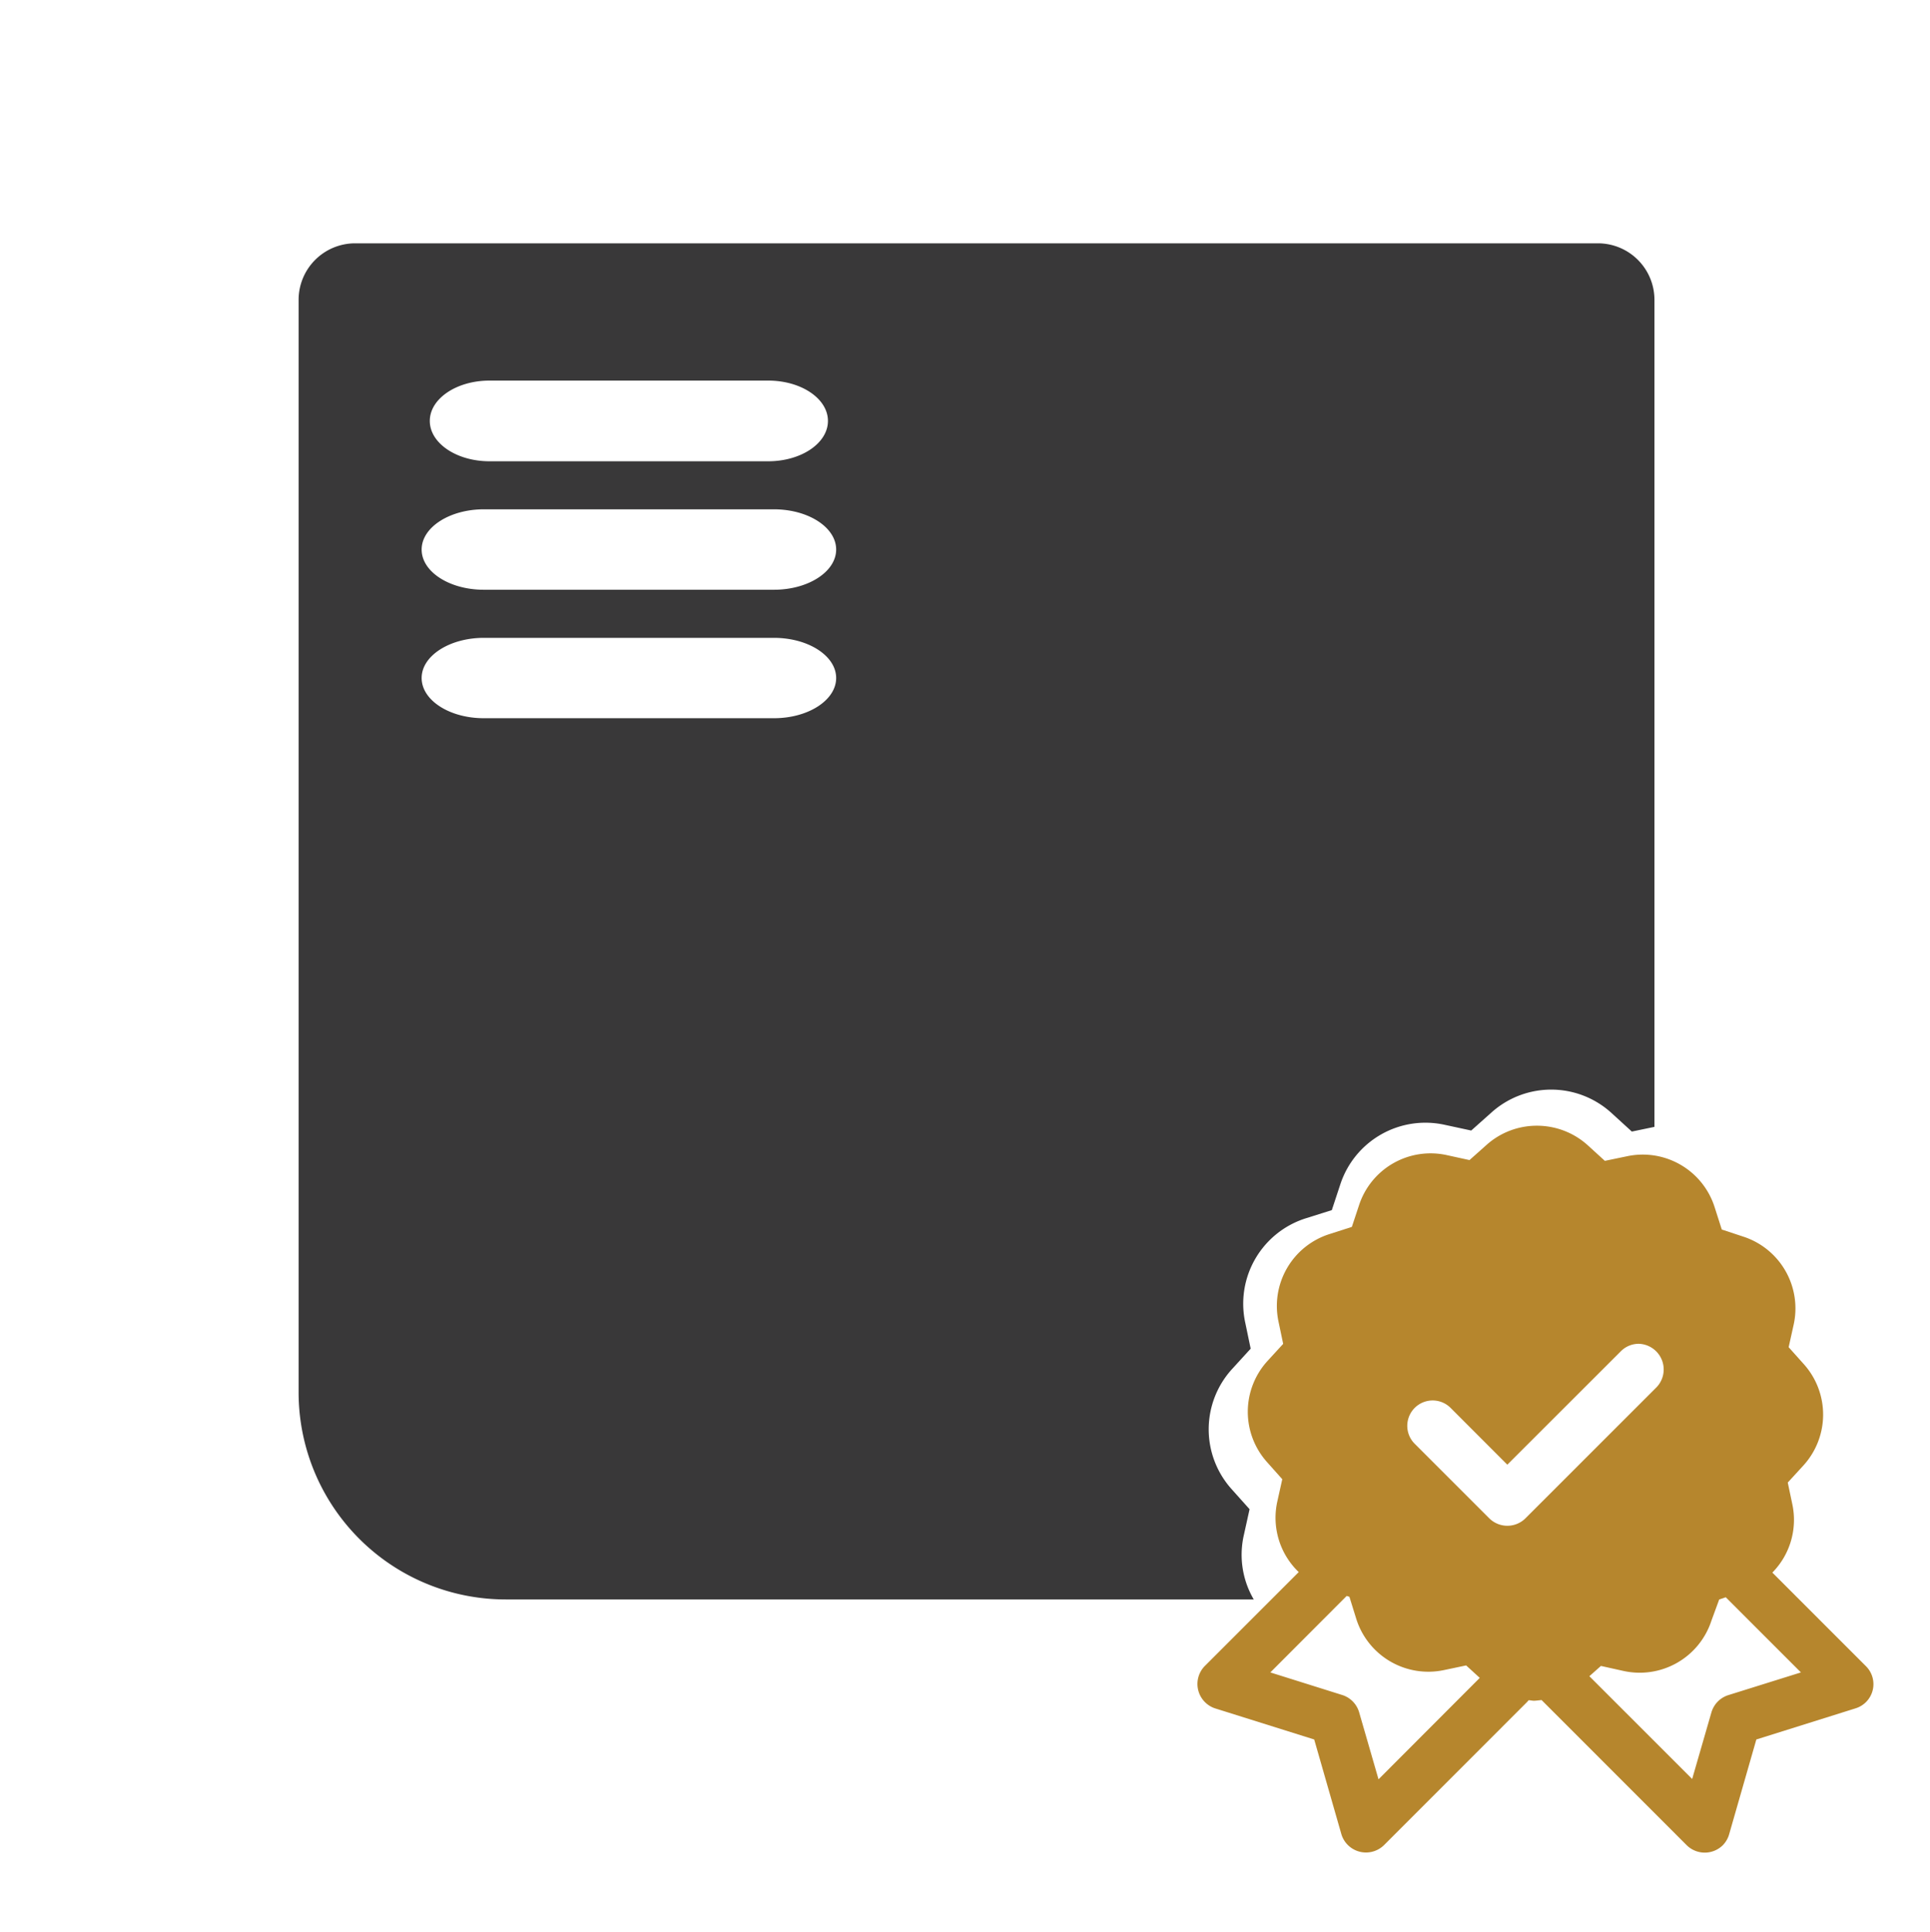
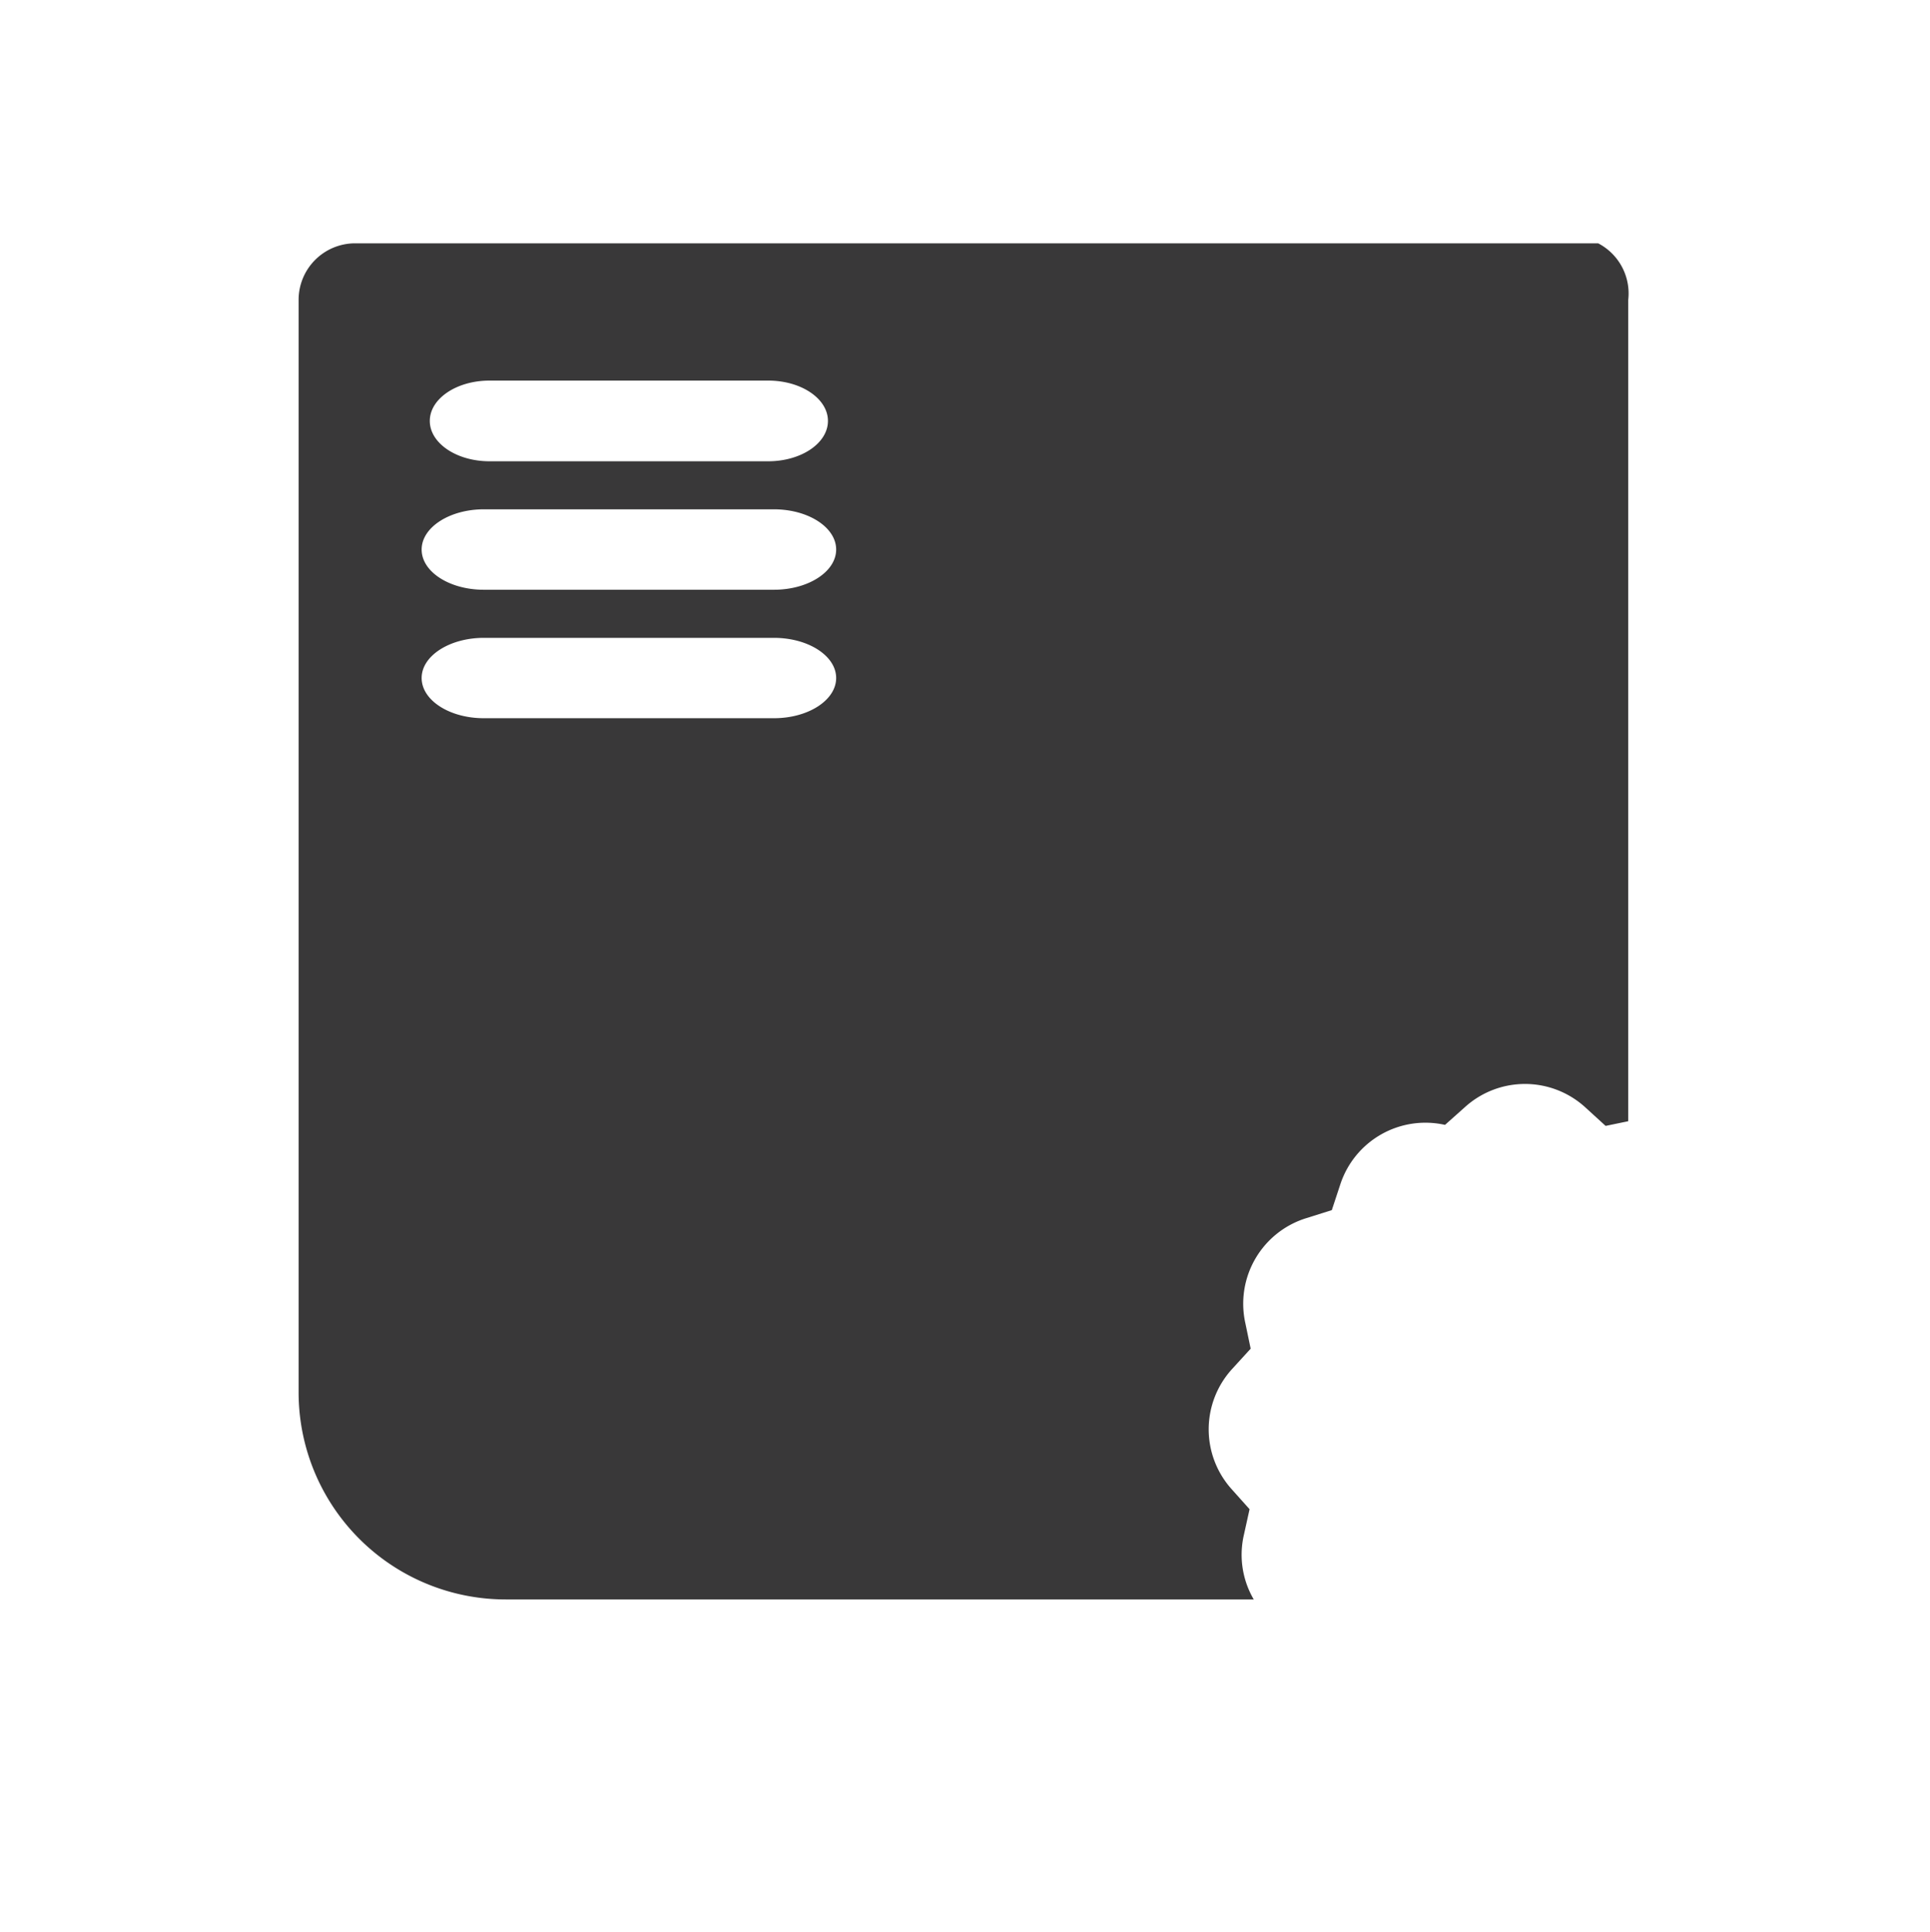
<svg xmlns="http://www.w3.org/2000/svg" id="Layer_1" data-name="Layer 1" viewBox="0 0 300.41 300.81">
  <defs>
    <style>.cls-1{fill:#b6862d;}.cls-2{fill:#393839;}</style>
  </defs>
-   <path class="cls-1" d="M239.29,175.25a11.72,11.72,0,0,0-7.92,3l-2.64,2.35-3.47-.76a11.72,11.72,0,0,0-13.73,7.81L210.42,191,207,192.1a11.74,11.74,0,0,0-8,13.63l.73,3.48-2.4,2.62a11.74,11.74,0,0,0-.1,15.8l2.36,2.65-.77,3.46a11.71,11.71,0,0,0,3.33,11l-14.65,14.65a4,4,0,0,0,1.61,6.56l15.45,4.85,4.24,14.78a4,4,0,0,0,6.59,1.7l22.19-22.2a3.25,3.25,0,0,0,.35-.39c.28,0,.55.08.83.08s.79-.07,1.19-.11l22.61,22.62a4,4,0,0,0,5.58,0,4,4,0,0,0,1-1.7l4.24-14.78,15.45-4.85a3.94,3.94,0,0,0,1.61-6.56l-14.57-14.57A11.69,11.69,0,0,0,279,234.27l-.73-3.47,2.4-2.62a11.76,11.76,0,0,0,.1-15.81l-2.36-2.64.77-3.47a11.75,11.75,0,0,0-7.82-13.74L268,191.41,266.91,188a11.74,11.74,0,0,0-13.64-8l-3.47.72-2.62-2.39A11.78,11.78,0,0,0,239.29,175.25Zm15.79,33.95a4,4,0,0,1,2.79,6.74l-20.45,20.45a4,4,0,0,1-5.59,0l-11.68-11.68a3.95,3.95,0,0,1,5.58-5.59l8.89,8.9,17.67-17.66A3.94,3.94,0,0,1,255.08,209.2Zm-45.46,39.25.42.14L211.1,252a11.76,11.76,0,0,0,13.64,8l3.47-.73,2.12,1.94L214.57,277l-3-10.38A4,4,0,0,0,209,263.9l-11.27-3.54Zm59,.21,11.7,11.7L269,263.9a4,4,0,0,0-2.61,2.67l-3,10.38-16-16,1.8-1.6,3.46.77a11.74,11.74,0,0,0,13.74-7.82L267.6,249Z" />
-   <path class="cls-2" d="M248.76,37.88H55.27a8.8,8.8,0,0,0-8.79,8.8v170A32.24,32.24,0,0,0,78.73,249H195.15a13.77,13.77,0,0,1-1.56-9.94l.91-4.11-2.8-3.13a13.93,13.93,0,0,1,.13-18.75l2.84-3.11-.86-4.13a13.94,13.94,0,0,1,9.49-16.18l4-1.26,1.32-4a13.94,13.94,0,0,1,16.3-9.27L229,176l3.14-2.8a13.92,13.92,0,0,1,18.75.12l3.11,2.84,3.52-.73V46.68A8.8,8.8,0,0,0,248.76,37.88ZM76.19,59.25h43.39c5.13,0,9.29,2.81,9.29,6.28s-4.16,6.28-9.29,6.28H76.19c-5.13,0-9.29-2.82-9.29-6.28S71.06,59.25,76.19,59.25Zm44.28,52.56H75.3c-5.34,0-9.67-2.8-9.67-6.26S70,99.3,75.3,99.3h45.17c5.34,0,9.68,2.8,9.68,6.25S125.81,111.81,120.47,111.81Zm0-20H75.3c-5.34,0-9.67-2.8-9.67-6.26S70,79.29,75.3,79.29h45.17c5.34,0,9.68,2.81,9.68,6.26S125.81,91.81,120.47,91.81Z" />
+   <path class="cls-2" d="M248.76,37.88H55.27a8.8,8.8,0,0,0-8.79,8.8v170A32.24,32.24,0,0,0,78.73,249H195.15a13.77,13.77,0,0,1-1.56-9.94l.91-4.11-2.8-3.13a13.93,13.93,0,0,1,.13-18.75l2.84-3.11-.86-4.13a13.94,13.94,0,0,1,9.49-16.18l4-1.26,1.32-4a13.94,13.94,0,0,1,16.3-9.27l3.14-2.8a13.92,13.92,0,0,1,18.75.12l3.11,2.84,3.52-.73V46.68A8.8,8.8,0,0,0,248.76,37.88ZM76.19,59.25h43.39c5.13,0,9.29,2.81,9.29,6.28s-4.16,6.28-9.29,6.28H76.19c-5.13,0-9.29-2.82-9.29-6.28S71.06,59.25,76.19,59.25Zm44.28,52.56H75.3c-5.34,0-9.67-2.8-9.67-6.26S70,99.3,75.3,99.3h45.17c5.34,0,9.68,2.8,9.68,6.25S125.81,111.81,120.47,111.81Zm0-20H75.3c-5.34,0-9.67-2.8-9.67-6.26S70,79.29,75.3,79.29h45.17c5.34,0,9.68,2.81,9.68,6.26S125.81,91.81,120.47,91.81Z" />
</svg>